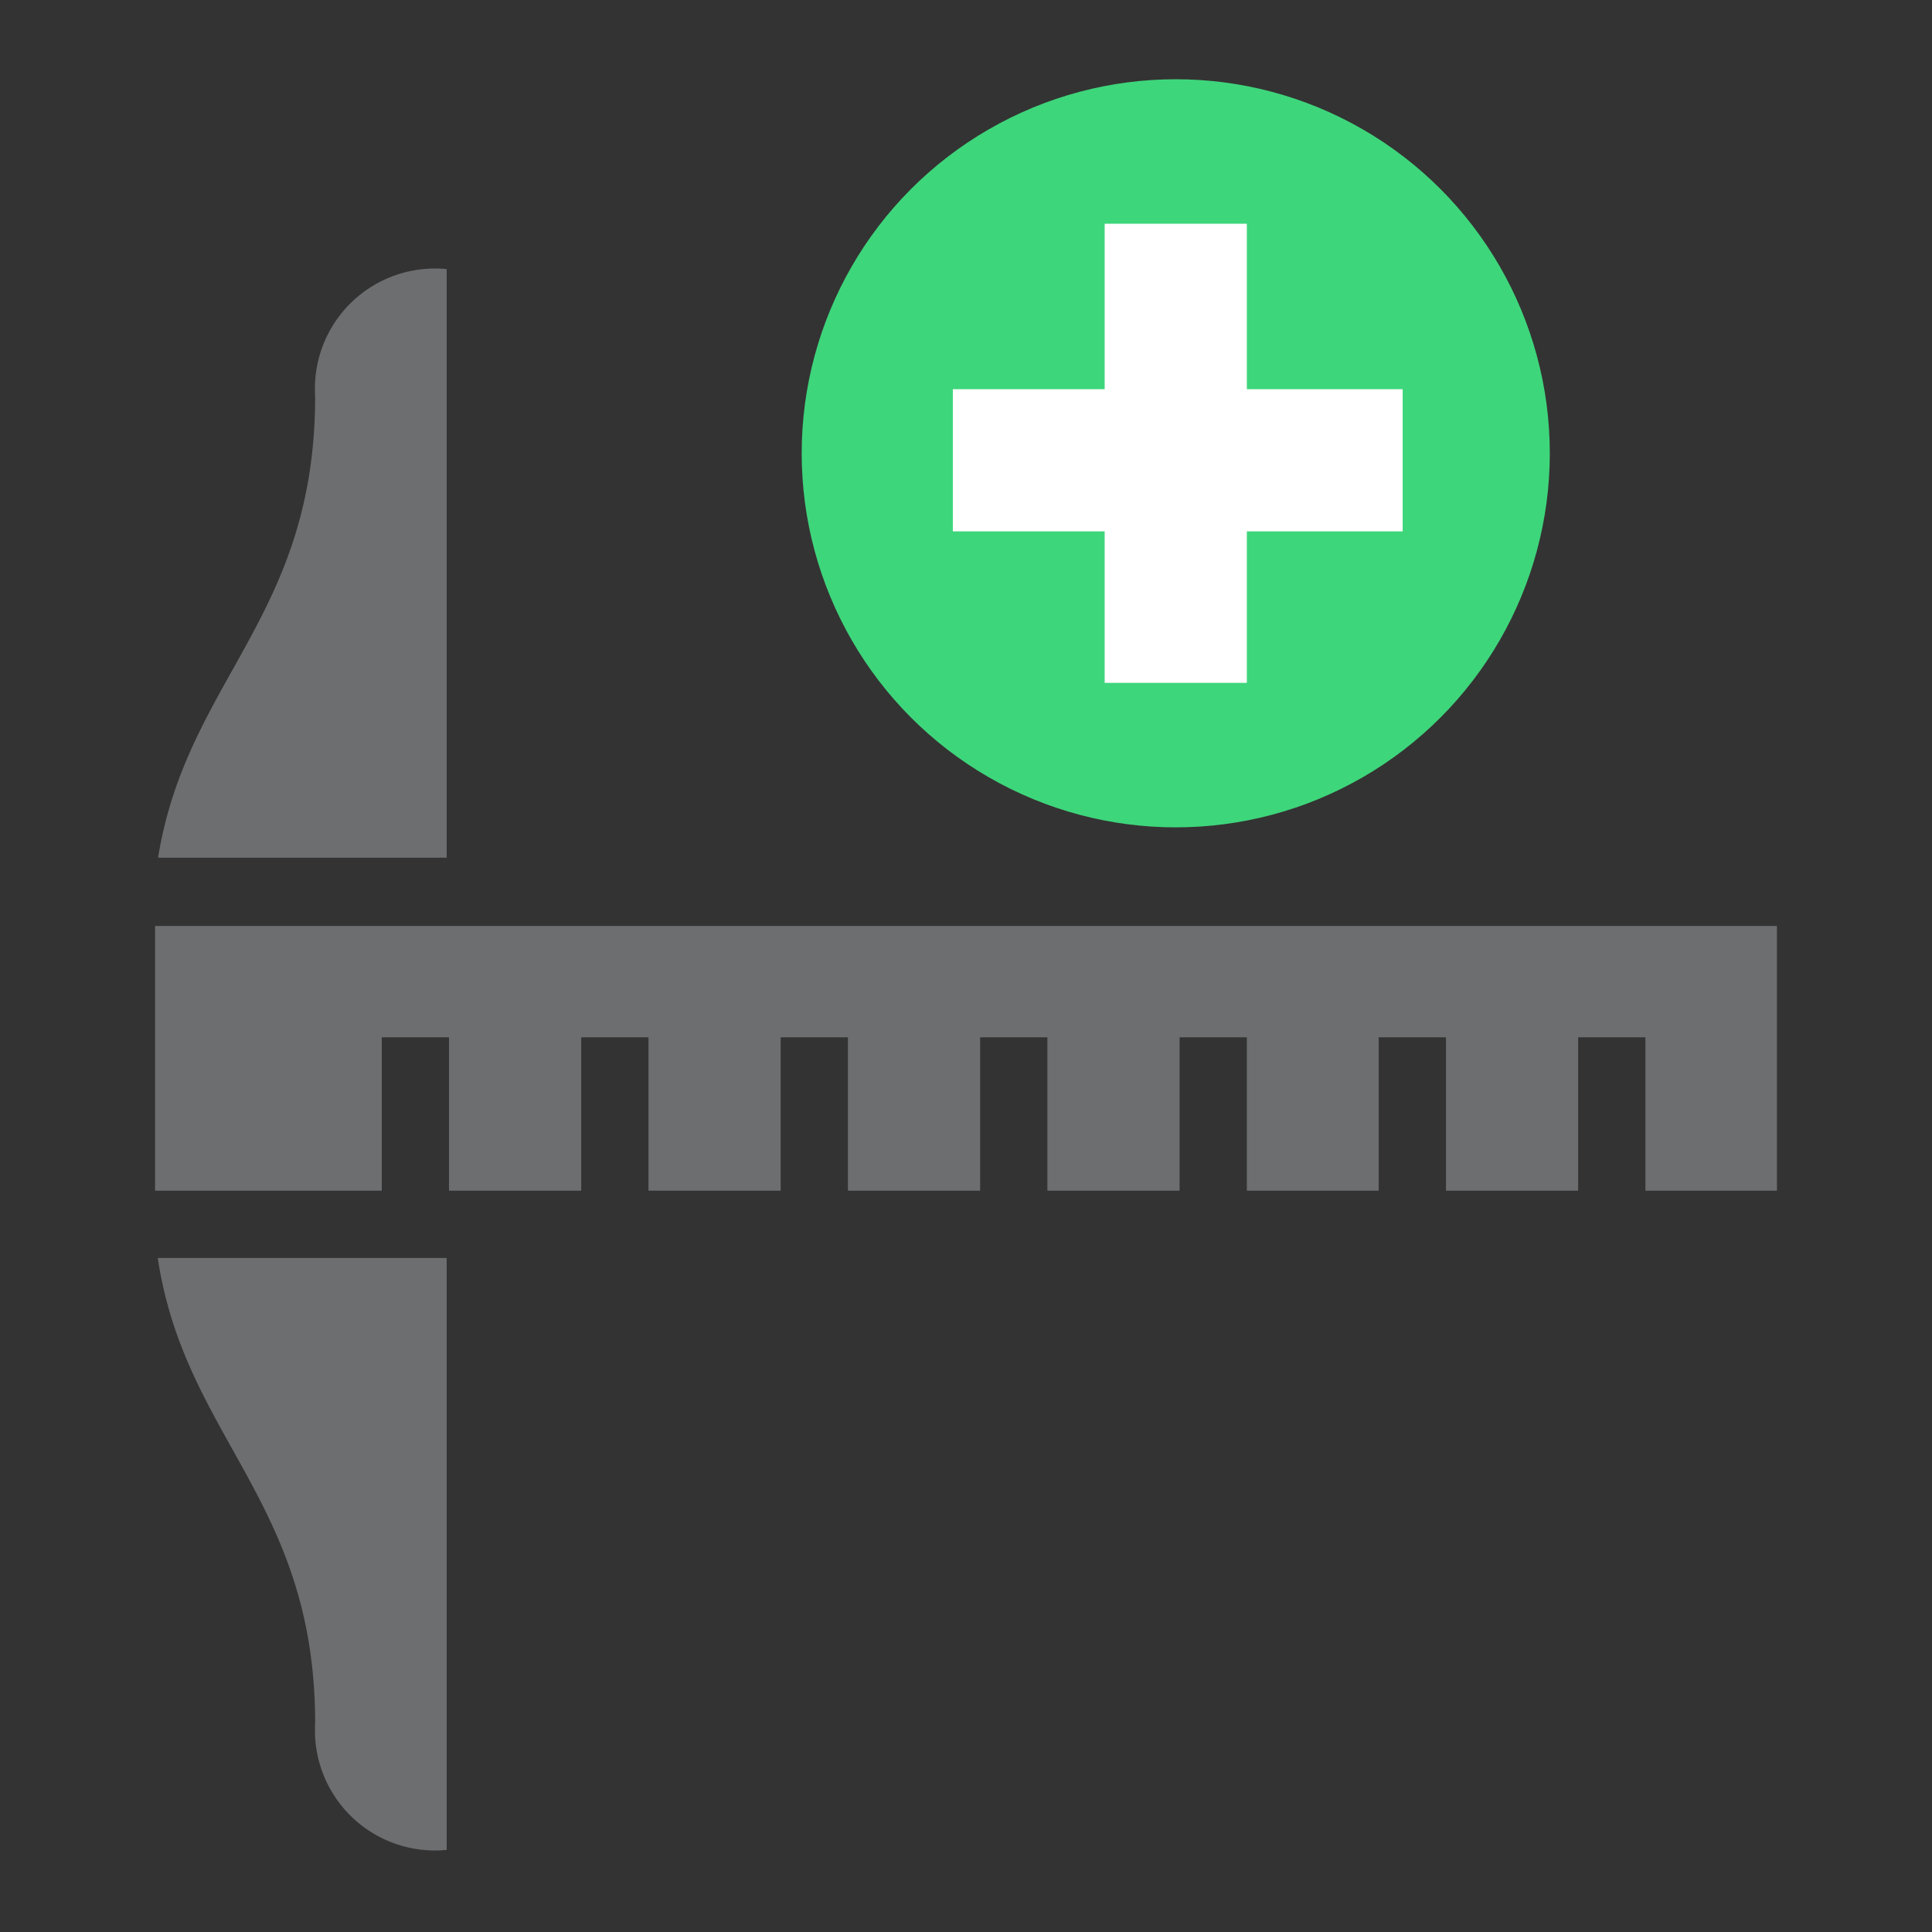
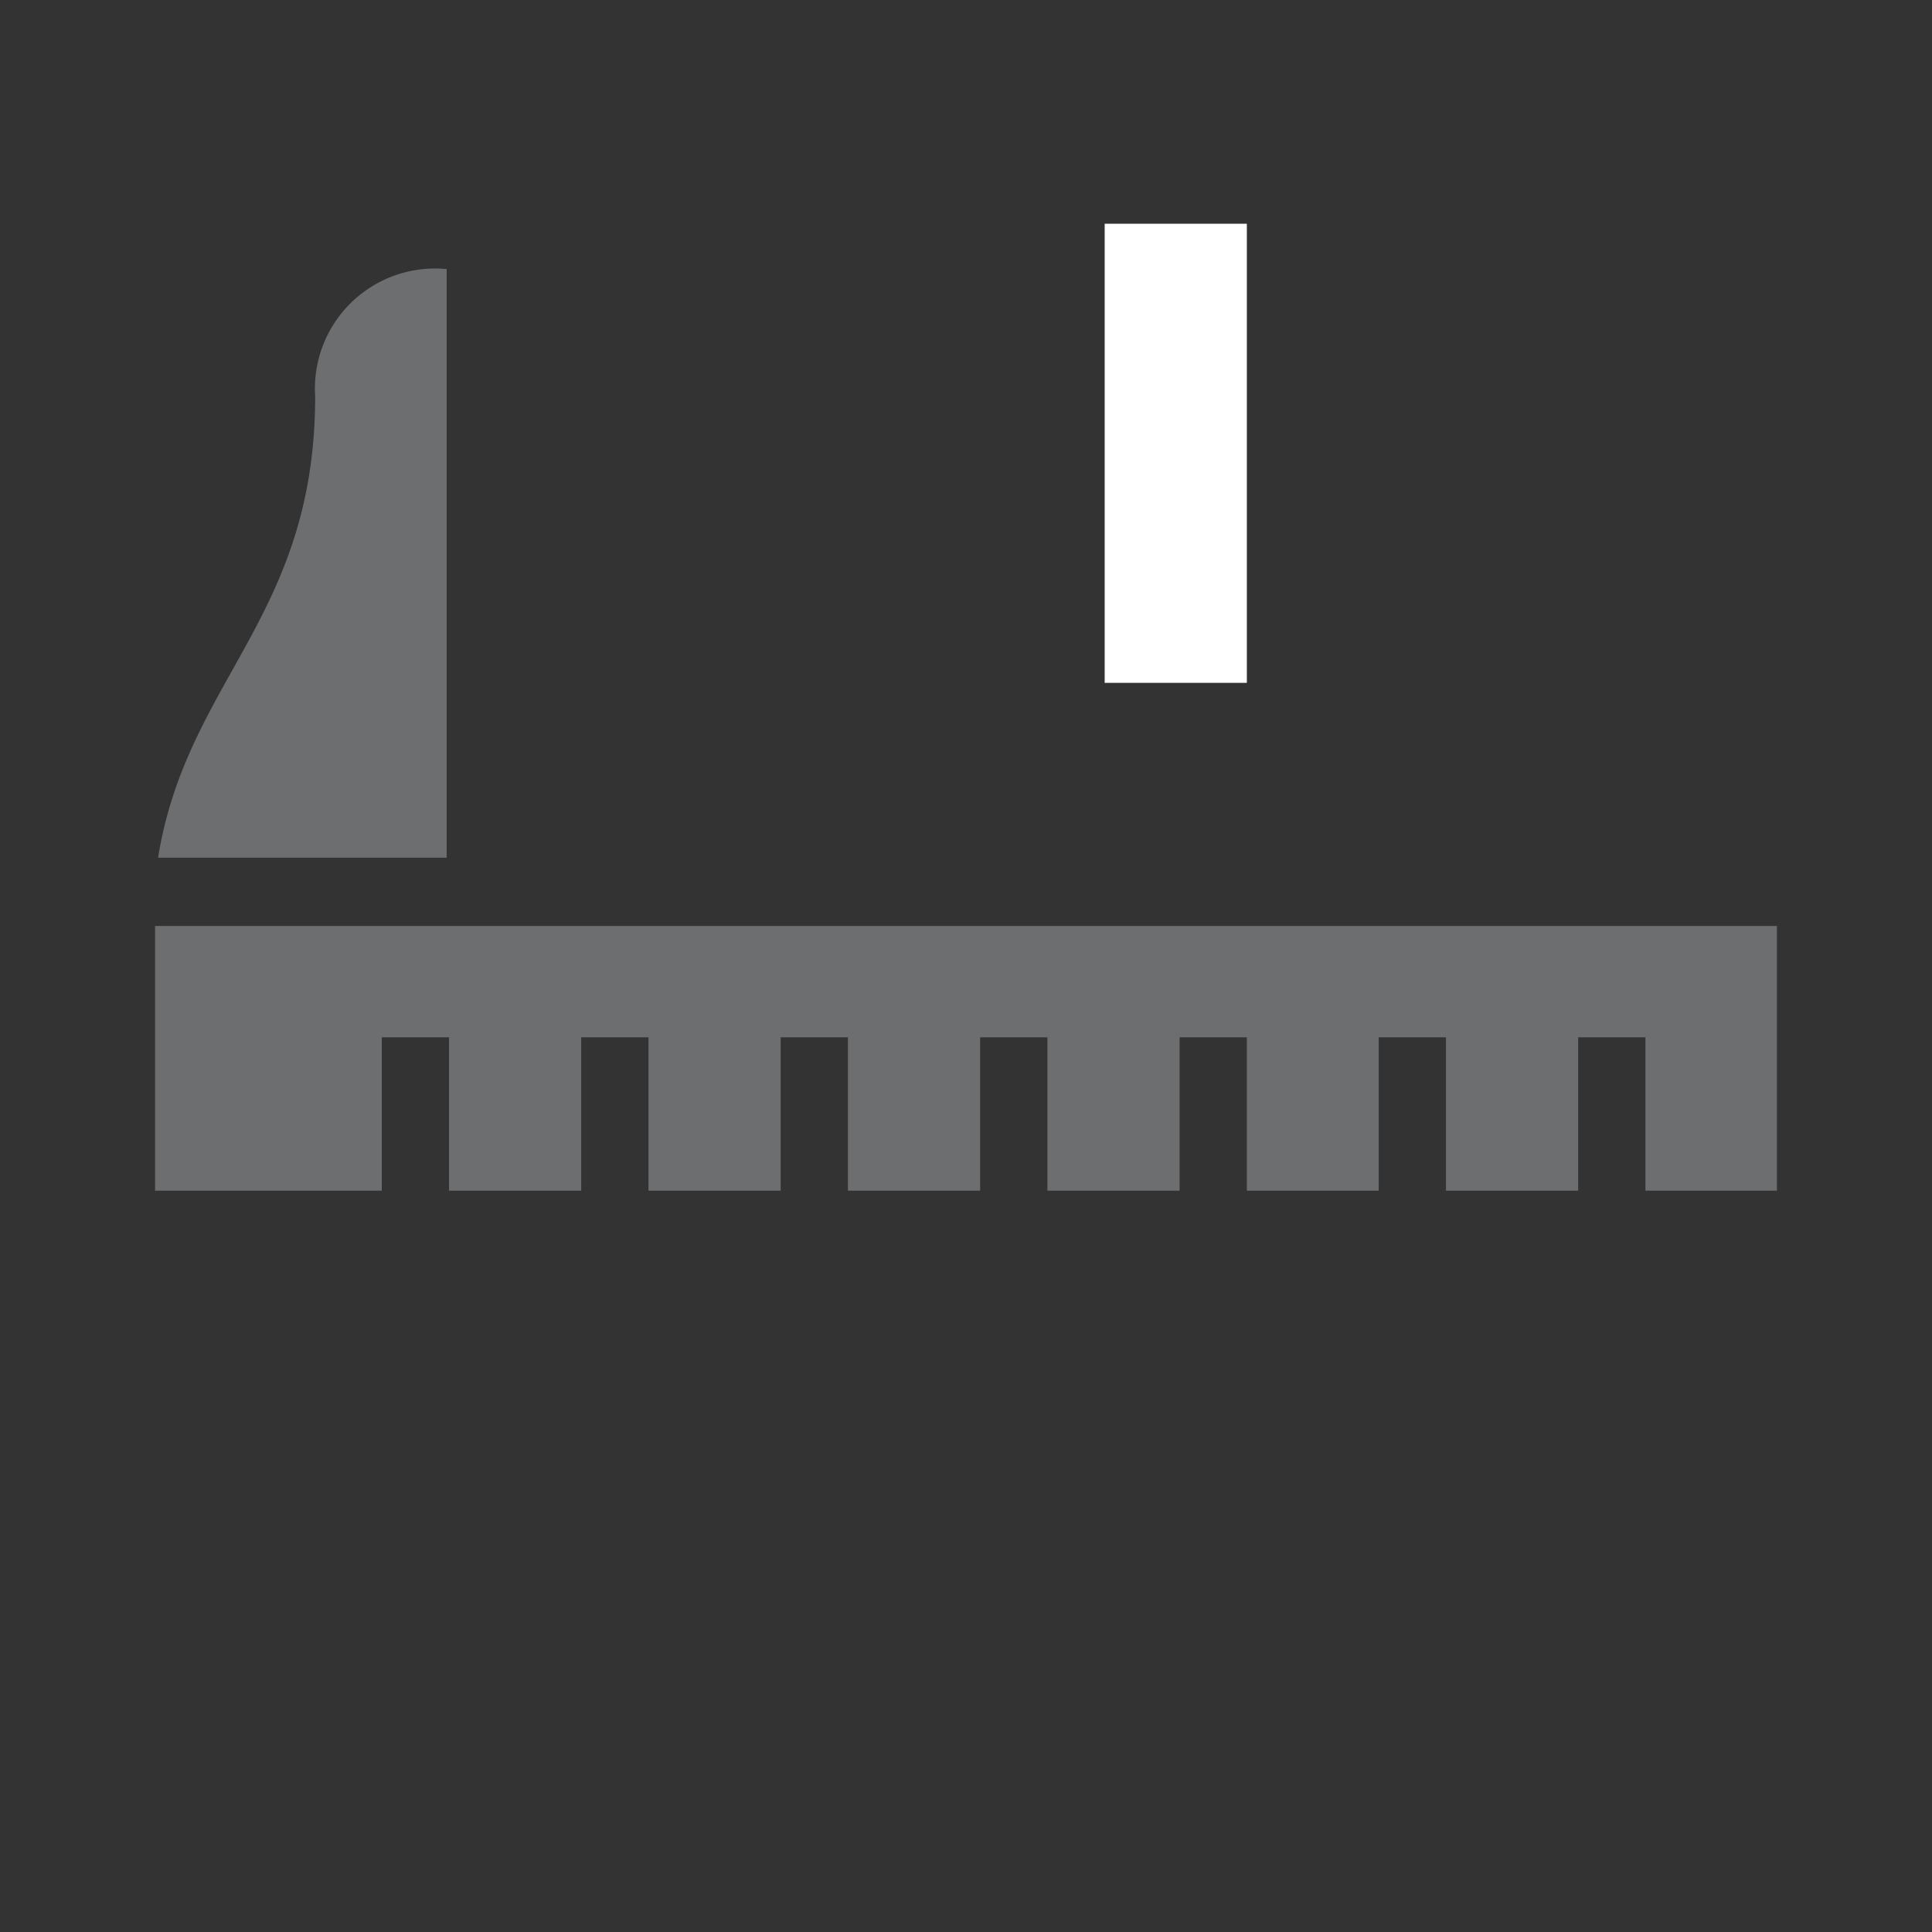
<svg xmlns="http://www.w3.org/2000/svg" xmlns:ns1="http://sodipodi.sourceforge.net/DTD/sodipodi-0.dtd" xmlns:ns2="http://www.inkscape.org/namespaces/inkscape" id="Layer_1" data-name="Layer 1" viewBox="0 0 57.44 57.44" version="1.1" ns1:docname="NewDrawing.svg" ns2:version="1.2 (dc2aedaf03, 2022-05-15)" ns2:export-filename="NewDrawing.png" ns2:export-xdpi="80.222839" ns2:export-ydpi="80.222839">
  <rect x="0" y="0" width="57.44" height="57.44" fill="#333333" stroke="none" />
  <ns1:namedview id="namedview280" pagecolor="#ffffff" bordercolor="#000000" borderopacity="0.25" ns2:showpageshadow="2" ns2:pageopacity="0.0" ns2:pagecheckerboard="0" ns2:deskcolor="#d1d1d1" showgrid="false" ns2:zoom="14.432452" ns2:cx="33.258383" ns2:cy="25.324873" ns2:window-width="1350" ns2:window-height="1032" ns2:window-x="236" ns2:window-y="12" ns2:window-maximized="0" ns2:current-layer="Layer_1" />
  <defs id="defs267">
    <style id="style265">.cls-1{fill:none;}.cls-2{fill:#3ed67b;}.cls-3{fill:#6d6e70;}</style>
  </defs>
  <rect class="cls-1" x="-715.14" y="-1161.71" width="2045.78" height="1456.23" id="rect269" />
-   <path class="cls-3" d="M9.37,51.24A3.57,3.57,0,0,0,13.28,55V37.4H4.69C5.5,42.78,9.37,44.62,9.37,51.24Z" id="path273" />
  <path class="cls-3" d="M13.28,8a3.57,3.57,0,0,0-3.91,3.78c0,6.57-3.82,8.43-4.67,13.72h8.58Z" id="path275" />
  <polygon class="cls-3" points="4.61 27.53 4.61 35.4 11.35 35.4 11.35 30.84 13.35 30.84 13.35 35.4 17.28 35.4 17.28 30.84 19.28 30.84 19.28 35.4 23.21 35.4 23.21 30.84 25.21 30.84 25.21 35.4 29.14 35.4 29.14 30.84 31.14 30.84 31.14 35.4 35.07 35.4 35.07 30.84 37.07 30.84 37.07 35.4 40.99 35.4 40.99 30.84 42.99 30.84 42.99 35.4 46.92 35.4 46.92 30.84 48.92 30.84 48.92 35.4 52.83 35.4 52.83 27.53 4.61 27.53" id="polygon277" />
-   <circle style="fill:#3ed67b;fill-opacity:1" id="path2407" cx="34.956" cy="13.477" r="11.121" />
  <rect style="fill:#ffffff;fill-opacity:1;stroke-width:0.889" id="rect2515" width="4.227" height="13.65" x="32.843" y="6.652" />
-   <rect style="fill:#ffffff;fill-opacity:1;stroke-width:0.88" id="rect2517" width="4.227" height="13.373" x="11.571" y="-41.702" transform="rotate(90)" />
</svg>